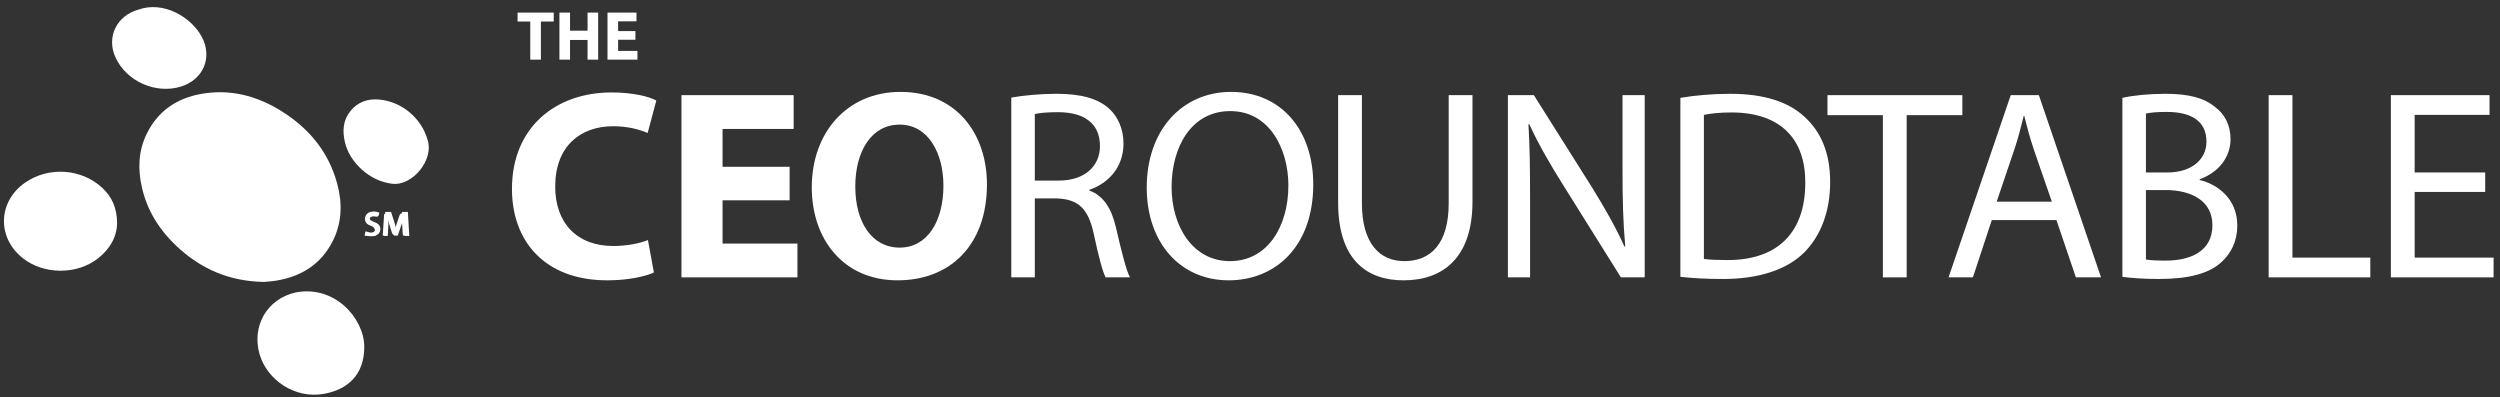
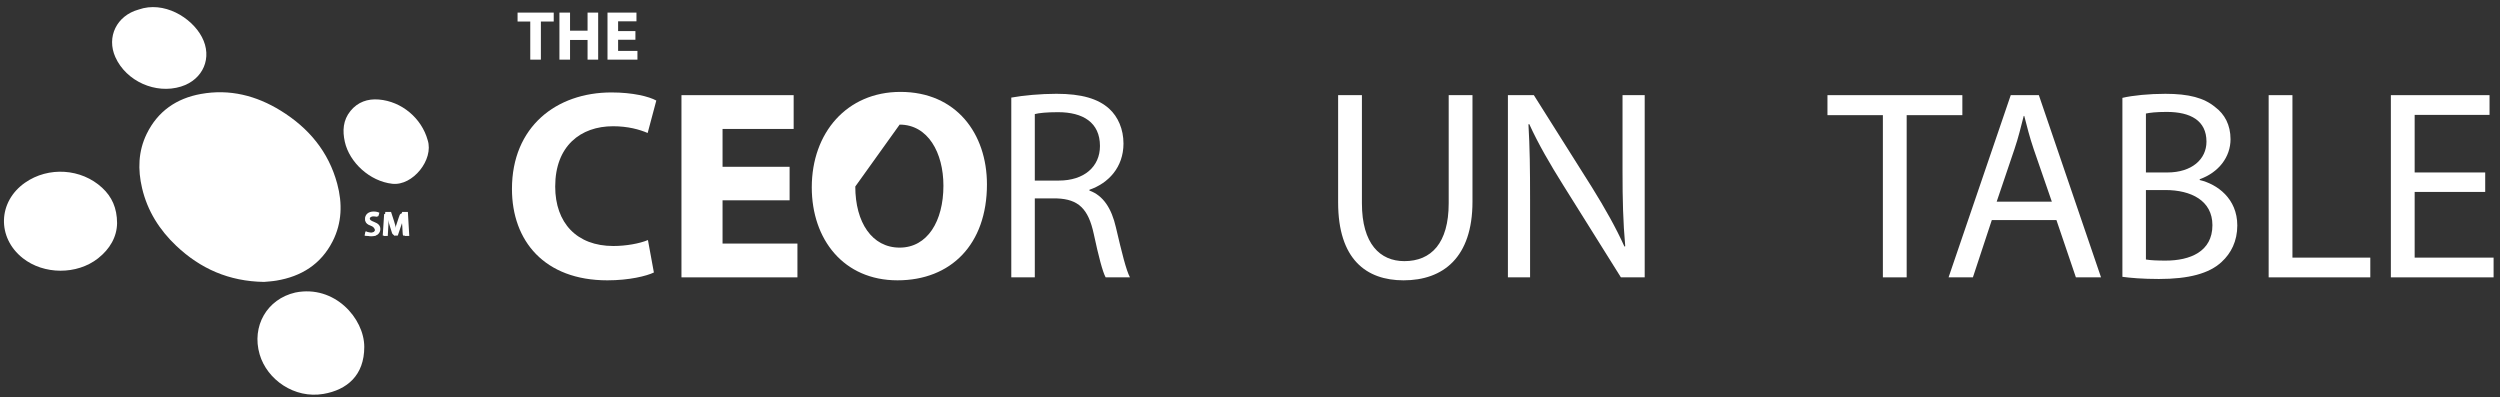
<svg xmlns="http://www.w3.org/2000/svg" width="258" height="41" viewBox="0 0 258 41" fill="none">
  <rect x="0" y="0" width="258" height="41" fill="#333333" stroke="none" />
  <path d="M27.251 29.093C23.615 29.038 20.674 27.721 18.184 25.364C16.449 23.722 15.214 21.763 14.662 19.418C14.211 17.503 14.262 15.612 15.138 13.815C16.28 11.477 18.215 10.15 20.737 9.696C23.705 9.162 26.453 9.864 28.98 11.426C31.856 13.204 33.911 15.655 34.801 18.964C35.346 20.989 35.296 23.007 34.322 24.913C33.114 27.276 31.099 28.529 28.527 28.958C28.051 29.038 27.566 29.061 27.251 29.093Z" fill="white" />
  <path d="M12.083 23.028C12.063 24.436 11.354 25.692 10.111 26.667C7.933 28.376 4.514 28.358 2.344 26.636C-0.33 24.512 -0.217 20.81 2.583 18.854C4.998 17.167 8.39 17.38 10.546 19.38C11.541 20.302 12.077 21.453 12.083 23.028Z" fill="white" />
  <path d="M37.593 35.803C37.593 38.744 35.807 40.236 33.377 40.653C30.38 41.168 27.554 39.176 26.794 36.568C25.946 33.658 27.556 30.861 30.473 30.19C34.529 29.368 37.593 32.861 37.593 35.803Z" fill="white" />
  <path d="M20.832 3.815C21.954 5.937 20.976 8.221 18.676 8.934C16.059 9.745 13.021 8.382 11.905 5.896C10.971 3.813 12.038 1.613 14.306 0.986C16.895 0.07 19.757 1.783 20.832 3.815Z" fill="white" />
  <path d="M40.488 18.966C38.148 18.707 36.06 16.753 35.586 14.636C35.332 13.501 35.396 12.397 36.172 11.446C36.924 10.525 37.944 10.176 39.09 10.27C41.447 10.462 43.51 12.193 44.137 14.465C44.784 16.466 42.604 19.2 40.488 18.966Z" fill="white" />
  <path d="M39.962 22.657C39.985 22.657 40.008 22.658 40.031 22.658C40.173 23.128 40.306 23.601 40.464 24.066C40.497 24.165 40.621 24.233 40.703 24.316C40.778 24.237 40.889 24.171 40.923 24.077C41.102 23.591 41.261 23.097 41.427 22.607C41.513 23.083 41.534 23.552 41.553 24.021C41.566 24.353 41.609 24.382 41.965 24.266C41.919 23.536 41.873 22.802 41.827 22.074C41.301 22.005 41.3 22.004 41.153 22.442C41.054 22.734 40.961 23.028 40.865 23.321C40.827 23.437 40.787 23.554 40.726 23.738C40.573 23.243 40.449 22.831 40.317 22.422C40.177 21.988 40.121 21.963 39.643 22.099C39.595 22.83 39.547 23.565 39.498 24.308H39.861C39.896 23.745 39.929 23.201 39.962 22.657Z" fill="white" />
  <path d="M39.069 22.007C38.711 22.024 38.417 22.007 38.136 22.059C37.873 22.108 37.718 22.311 37.688 22.587C37.658 22.865 37.789 23.064 38.026 23.192C38.178 23.276 38.364 23.313 38.495 23.419C38.597 23.501 38.712 23.673 38.691 23.778C38.669 23.883 38.492 24.014 38.37 24.028C38.164 24.051 37.95 23.99 37.722 23.963C37.7 24.045 37.676 24.139 37.627 24.33C37.986 24.331 38.298 24.363 38.602 24.325C38.886 24.289 39.083 24.102 39.121 23.794C39.163 23.467 39.033 23.234 38.739 23.092C38.59 23.022 38.422 22.979 38.294 22.882C38.202 22.813 38.084 22.651 38.111 22.577C38.15 22.471 38.3 22.361 38.417 22.34C38.581 22.309 38.758 22.359 38.95 22.376C38.974 22.3 39.002 22.215 39.069 22.007Z" fill="white" />
  <path d="M67.481 28.121C66.728 28.484 64.942 28.93 62.682 28.93C56.181 28.93 52.834 24.857 52.834 19.5C52.834 13.083 57.41 9.54 63.1 9.54C65.305 9.54 66.978 9.959 67.731 10.377L66.838 13.725C66.001 13.363 64.802 13.028 63.267 13.028C59.92 13.028 57.297 15.064 57.297 19.249C57.297 23.016 59.529 25.387 63.295 25.387C64.608 25.387 66.001 25.136 66.867 24.773L67.481 28.121Z" fill="white" />
  <path d="M81.486 20.672H74.567V25.136H82.295V28.623H70.327V9.82H81.905V13.307H74.567V17.213H81.486V20.672Z" fill="white" />
-   <path d="M101.853 19.026C101.853 25.219 98.142 28.929 92.619 28.929C87.067 28.929 83.775 24.717 83.775 19.333C83.775 13.697 87.402 9.484 92.926 9.484C98.7 9.484 101.853 13.809 101.853 19.026ZM88.266 19.249C88.266 22.96 89.996 25.554 92.842 25.554C95.715 25.554 97.361 22.82 97.361 19.165C97.361 15.761 95.771 12.86 92.842 12.86C89.94 12.86 88.266 15.594 88.266 19.249Z" fill="white" />
+   <path d="M101.853 19.026C101.853 25.219 98.142 28.929 92.619 28.929C87.067 28.929 83.775 24.717 83.775 19.333C83.775 13.697 87.402 9.484 92.926 9.484C98.7 9.484 101.853 13.809 101.853 19.026ZM88.266 19.249C88.266 22.96 89.996 25.554 92.842 25.554C95.715 25.554 97.361 22.82 97.361 19.165C97.361 15.761 95.771 12.86 92.842 12.86Z" fill="white" />
  <path d="M104.365 10.071C105.592 9.848 107.378 9.68 109.024 9.68C111.619 9.68 113.32 10.183 114.464 11.215C115.385 12.052 115.943 13.335 115.943 14.814C115.943 17.269 114.381 18.915 112.428 19.584V19.668C113.85 20.17 114.715 21.509 115.161 23.462C115.775 26.085 116.222 27.898 116.612 28.623H114.102C113.795 28.065 113.376 26.475 112.874 24.132C112.316 21.537 111.284 20.561 109.08 20.477H106.792V28.623H104.365V10.071ZM106.792 18.635H109.275C111.87 18.635 113.516 17.213 113.516 15.065C113.516 12.637 111.758 11.577 109.191 11.577C108.02 11.577 107.21 11.661 106.792 11.773V18.635Z" fill="white" />
-   <path d="M135.528 19.026C135.528 25.47 131.594 28.929 126.796 28.929C121.802 28.929 118.343 25.052 118.343 19.36C118.343 13.39 122.025 9.484 127.047 9.484C132.208 9.484 135.528 13.418 135.528 19.026ZM120.909 19.305C120.909 23.35 123.086 26.949 126.935 26.949C130.785 26.949 132.961 23.405 132.961 19.137C132.961 15.371 131.008 11.465 126.963 11.465C122.918 11.465 120.909 15.204 120.909 19.305Z" fill="white" />
  <path d="M140.55 9.82V20.979C140.55 25.164 142.419 26.949 144.93 26.949C147.692 26.949 149.505 25.108 149.505 20.979V9.82H151.96V20.812C151.96 26.587 148.919 28.93 144.847 28.93C140.996 28.93 138.095 26.755 138.095 20.896V9.82H140.55Z" fill="white" />
  <path d="M155.616 28.623V9.82H158.294L164.292 19.333C165.659 21.537 166.776 23.518 167.64 25.443L167.724 25.415C167.501 22.904 167.445 20.616 167.445 17.687V9.82H169.733V28.623H167.277L161.307 19.082C159.996 16.989 158.741 14.841 157.82 12.805L157.736 12.832C157.876 15.204 157.904 17.464 157.904 20.588V28.623H155.616Z" fill="white" />
-   <path d="M173.416 10.099C174.894 9.848 176.652 9.681 178.577 9.681C182.064 9.681 184.547 10.517 186.194 12.024C187.895 13.558 188.872 15.734 188.872 18.775C188.872 21.844 187.895 24.355 186.165 26.085C184.38 27.842 181.479 28.791 177.824 28.791C176.066 28.791 174.643 28.707 173.416 28.568V10.099ZM175.843 26.726C176.457 26.81 177.35 26.838 178.298 26.838C183.515 26.838 186.305 23.937 186.305 18.859C186.333 14.423 183.822 11.605 178.689 11.605C177.433 11.605 176.485 11.717 175.843 11.857V26.726Z" fill="white" />
  <path d="M194.313 11.884H188.594V9.82H202.515V11.884H196.768V28.623H194.313V11.884Z" fill="white" />
  <path d="M205.556 22.709L203.603 28.623H201.092L207.509 9.819H210.41L216.827 28.623H214.232L212.223 22.709H205.556ZM211.749 20.811L209.88 15.399C209.461 14.171 209.183 13.056 208.904 11.967H208.848C208.569 13.056 208.29 14.227 207.899 15.371L206.058 20.811H211.749Z" fill="white" />
  <path d="M219.032 10.099C220.092 9.848 221.794 9.681 223.468 9.681C225.895 9.681 227.457 10.099 228.601 11.048C229.578 11.773 230.191 12.889 230.191 14.368C230.191 16.209 228.964 17.799 227.011 18.496V18.58C228.796 18.998 230.889 20.477 230.889 23.267C230.889 24.885 230.247 26.141 229.271 27.033C227.987 28.233 225.867 28.791 222.798 28.791C221.124 28.791 219.841 28.679 219.032 28.568V10.099ZM221.459 17.799H223.663C226.202 17.799 227.708 16.432 227.708 14.619C227.708 12.442 226.062 11.55 223.607 11.55C222.491 11.55 221.85 11.633 221.459 11.717V17.799ZM221.459 26.782C221.961 26.866 222.631 26.894 223.496 26.894C226.007 26.894 228.322 25.973 228.322 23.239C228.322 20.701 226.118 19.612 223.468 19.612H221.459V26.782Z" fill="white" />
  <path d="M234.125 9.82H236.58V26.587H244.615V28.623H234.125V9.82Z" fill="white" />
  <path d="M256.473 19.807H249.192V26.587H257.338V28.623H246.737V9.82H256.92V11.856H249.192V17.798H256.473V19.807Z" fill="white" />
  <path d="M54.724 2.222H53.413V1.3H57.144V2.222H55.819V6.155H54.724V2.222Z" fill="white" />
  <path d="M58.828 1.3V3.166H60.636V1.3H61.731V6.155H60.636V4.124H58.828V6.155H57.733V1.3H58.828Z" fill="white" />
  <path d="M65.575 4.102H63.789V5.254H65.784V6.155H62.694V1.3H65.683V2.2H63.789V3.208H65.575V4.102Z" fill="white" />
  <path d="M37.745 23.854C37.888 23.938 38.112 24.012 38.344 24.012C38.63 24.012 38.792 23.875 38.792 23.674C38.792 23.485 38.667 23.375 38.355 23.262C37.943 23.116 37.682 22.898 37.682 22.541C37.682 22.134 38.02 21.829 38.56 21.829C38.829 21.829 39.023 21.889 39.152 21.954L39.045 22.317C38.954 22.27 38.781 22.201 38.549 22.201C38.263 22.201 38.142 22.351 38.142 22.497C38.142 22.689 38.285 22.777 38.616 22.905C39.045 23.067 39.251 23.284 39.251 23.64C39.251 24.041 38.95 24.386 38.314 24.386C38.05 24.386 37.778 24.312 37.642 24.227L37.745 23.854Z" fill="white" />
  <path d="M41.748 23.335C41.733 23.016 41.715 22.63 41.719 22.295H41.709C41.627 22.597 41.525 22.931 41.414 23.243L41.05 24.316H40.706L40.374 23.258C40.279 22.942 40.191 22.605 40.124 22.295H40.117C40.106 22.619 40.092 23.012 40.074 23.35L40.019 24.346H39.596L39.761 21.87H40.356L40.679 22.865C40.767 23.155 40.844 23.449 40.907 23.725H40.919C40.984 23.457 41.069 23.151 41.164 22.861L41.507 21.87H42.093L42.237 24.346H41.797L41.748 23.335Z" fill="white" />
</svg>